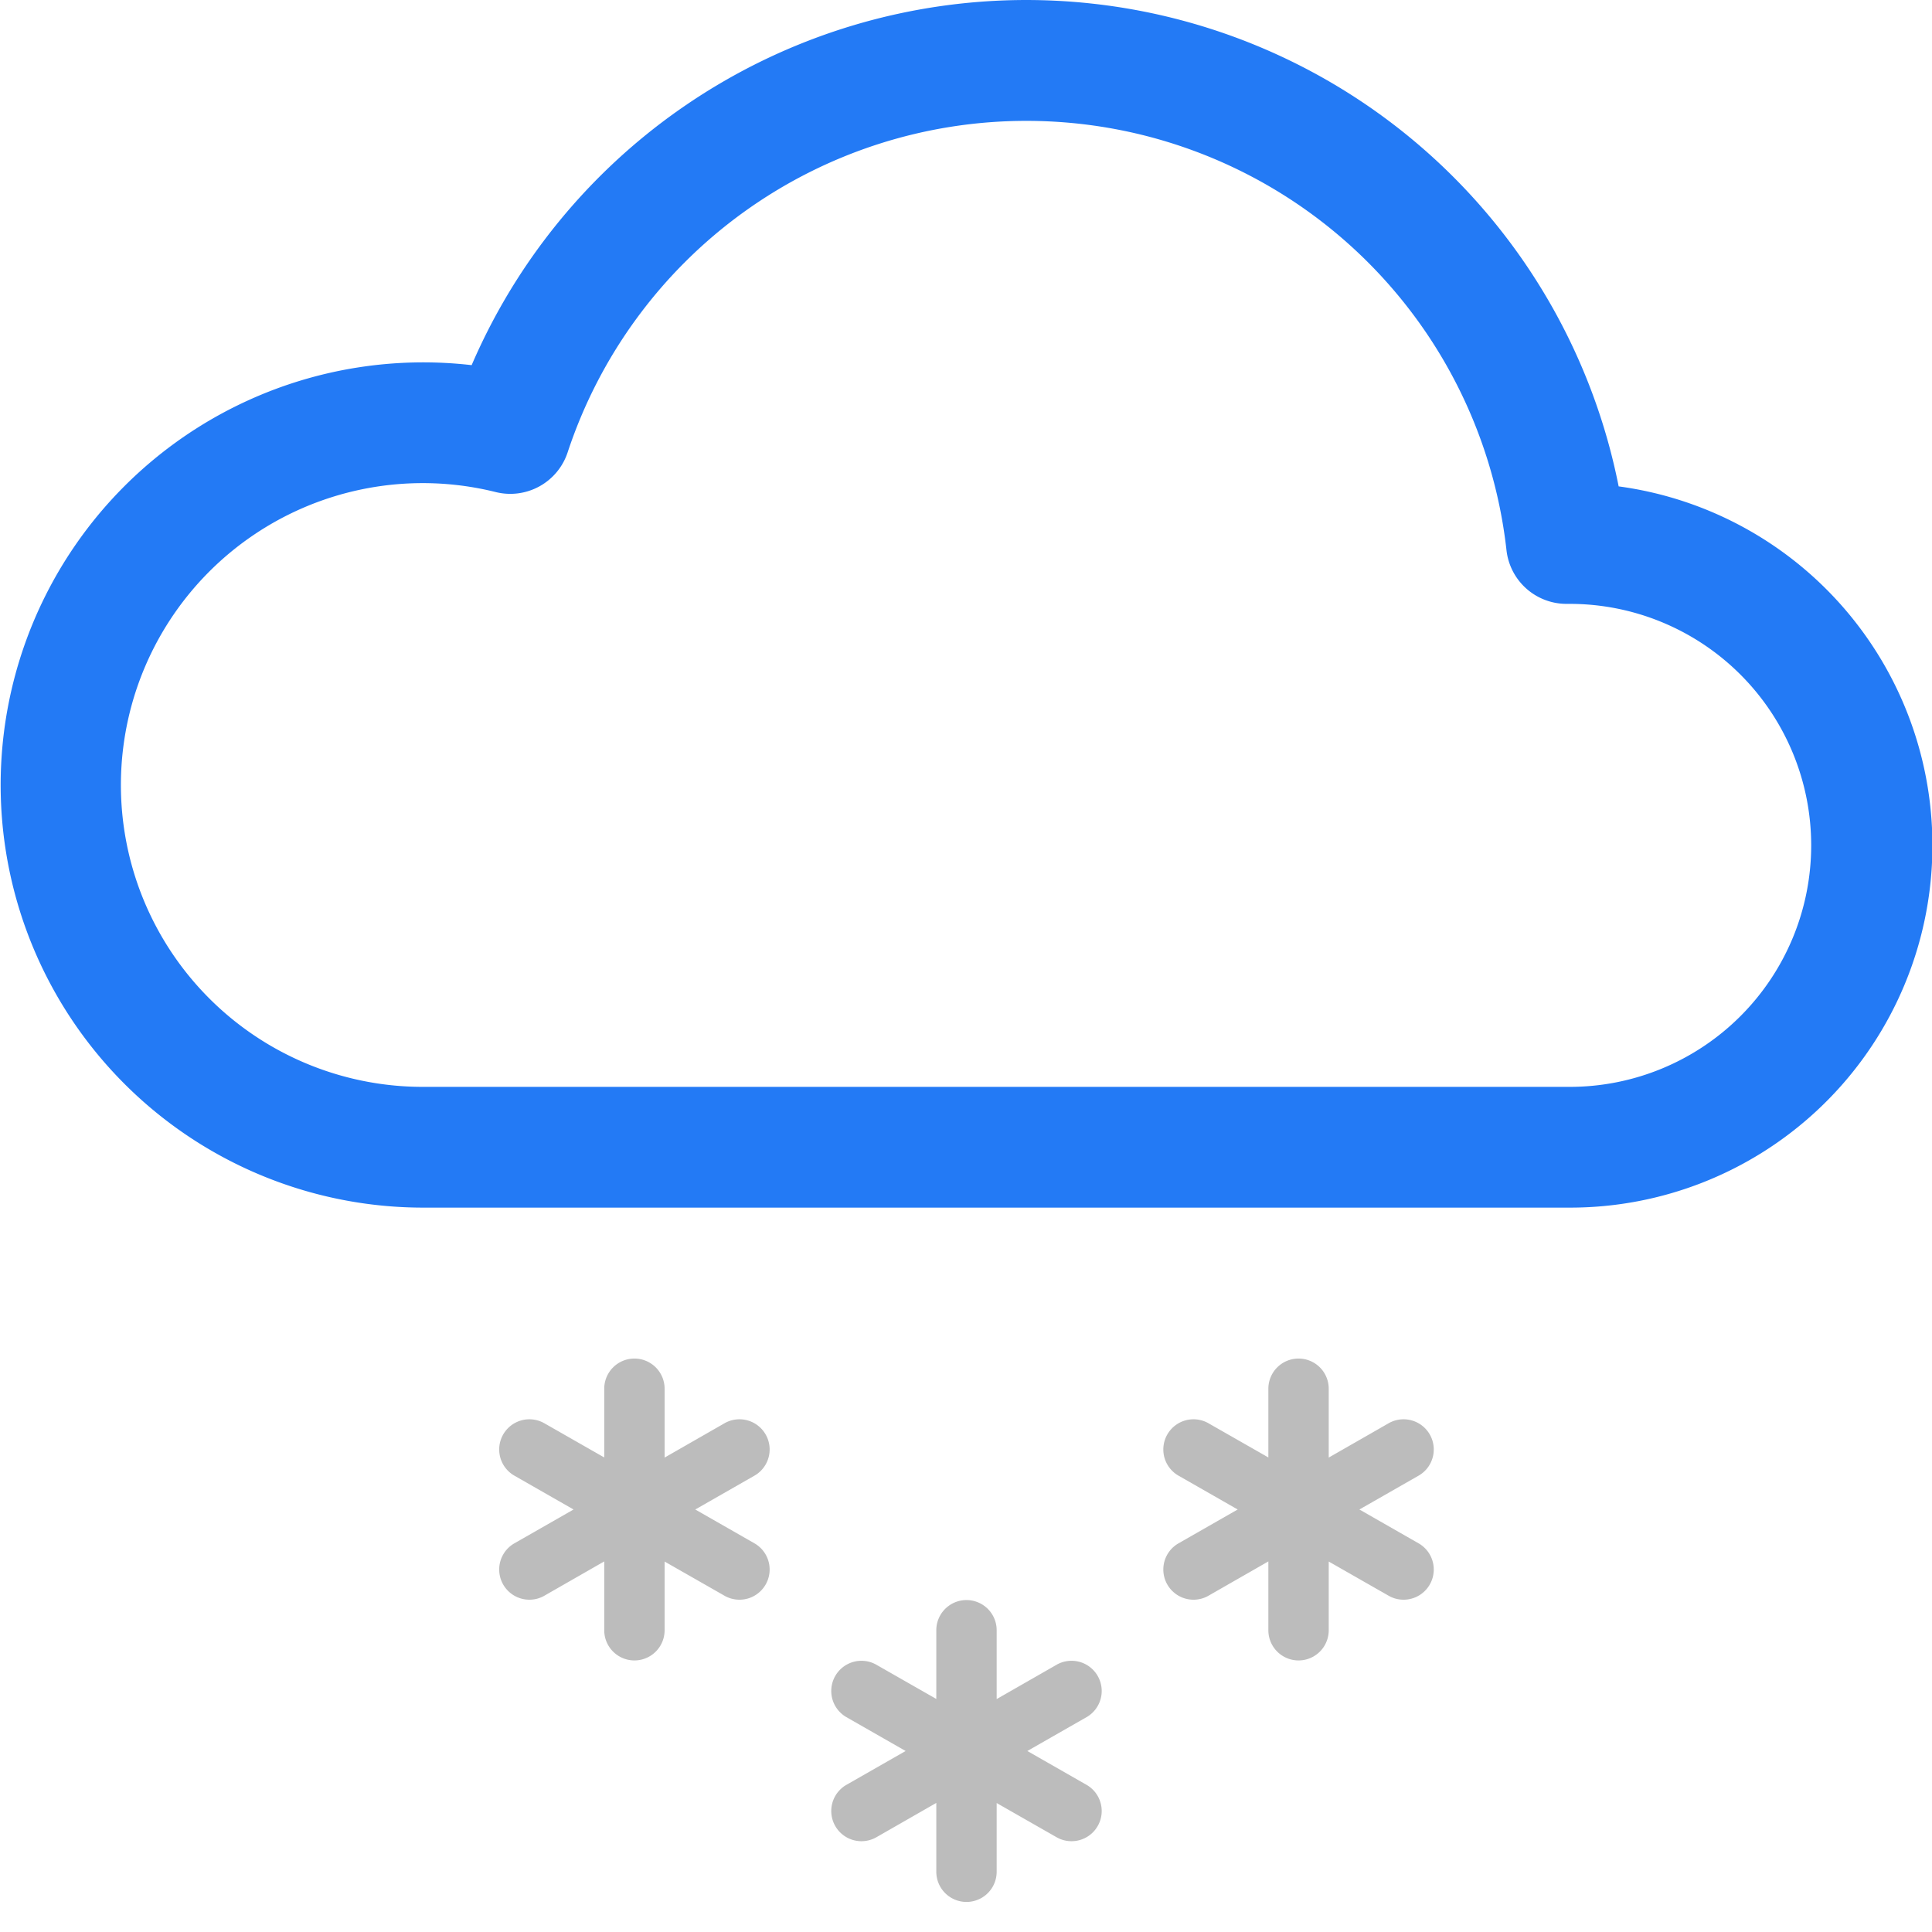
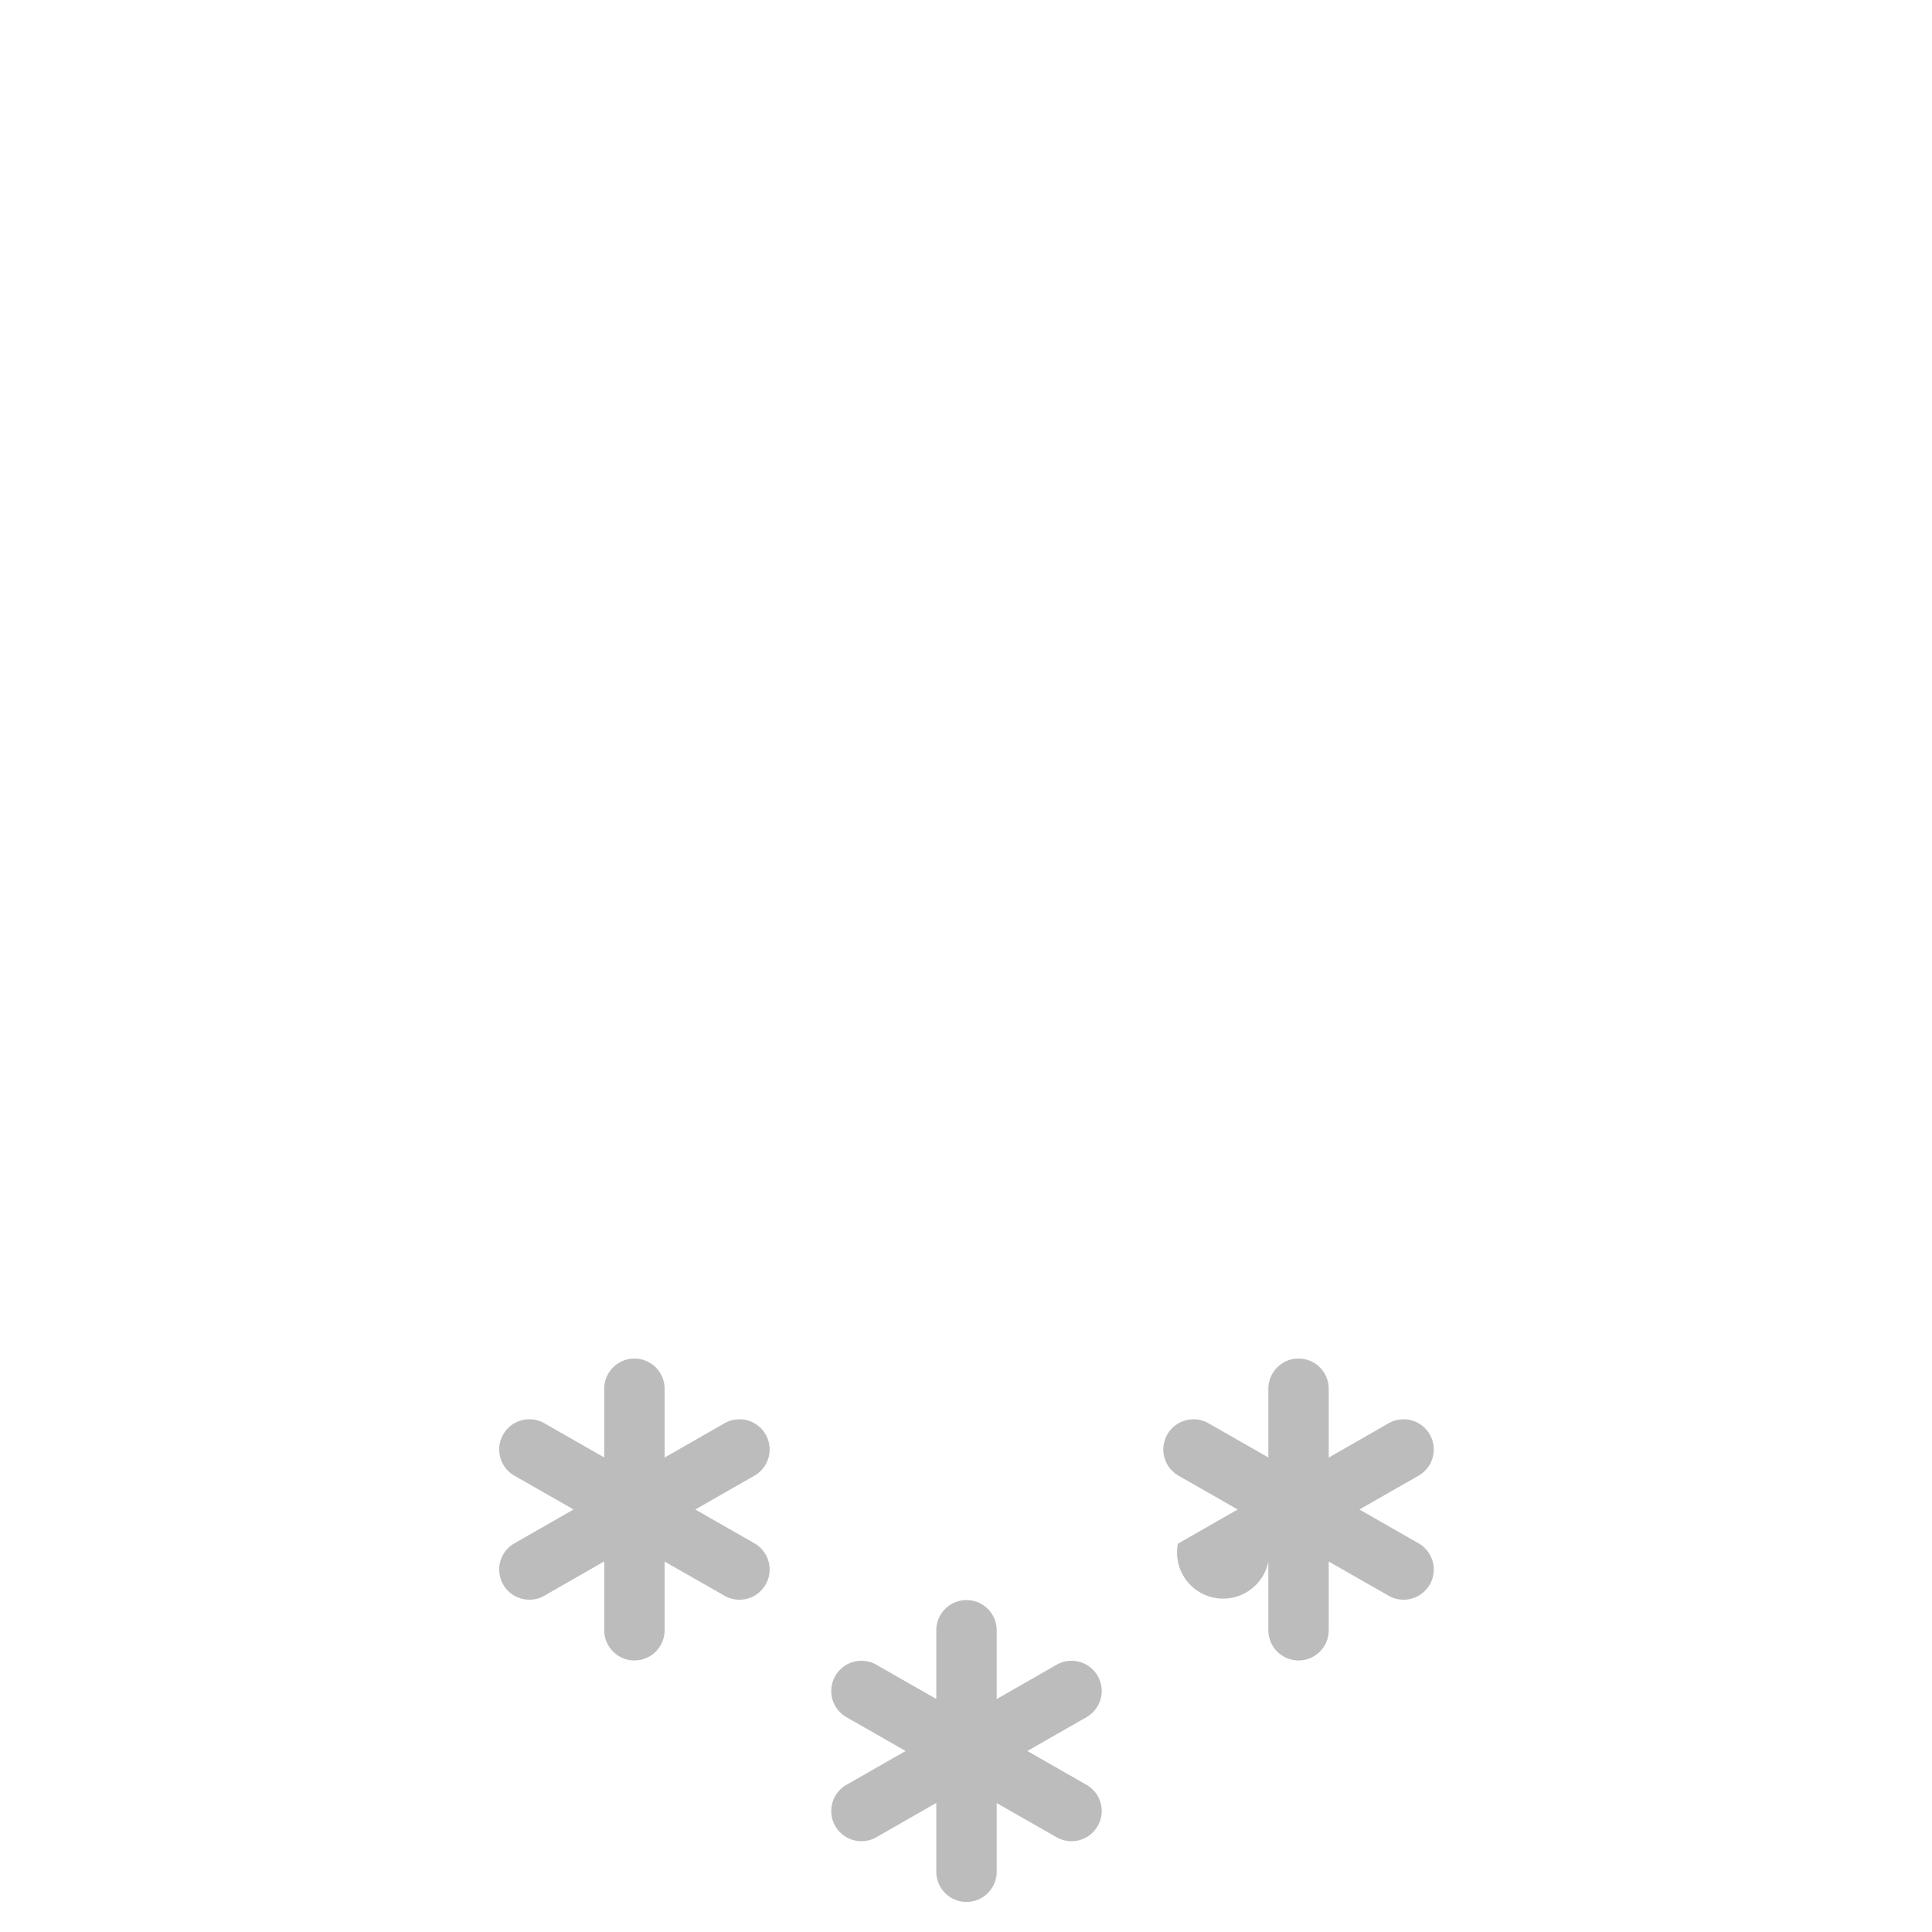
<svg xmlns="http://www.w3.org/2000/svg" xmlns:ns1="http://sodipodi.sourceforge.net/DTD/sodipodi-0.dtd" xmlns:ns2="http://www.inkscape.org/namespaces/inkscape" width="16" height="16" fill="currentcolor" class="bi bi-cloud-snow" viewBox="0 0 16 16" id="svg60228" ns1:docname="snow.svg" ns2:version="1.2.2 (732a01da63, 2022-12-09)">
  <defs id="defs60232" />
  <ns1:namedview id="namedview60230" pagecolor="#ffffff" bordercolor="#000000" borderopacity=".25" ns2:showpageshadow="2" ns2:pageopacity="0" ns2:pagecheckerboard="0" ns2:deskcolor="#d1d1d1" showgrid="false" ns2:zoom="35.974058" ns2:cx="5.0175046" ns2:cy="7.7416899" ns2:window-width="1920" ns2:window-height="1001" ns2:window-x="-9" ns2:window-y="-9" ns2:window-maximized="1" ns2:current-layer="svg60228" />
  <g id="g188" transform="translate(0,-0.249)">
    <g id="g64162" transform="translate(2.629)">
-       <path d="m8.125 11.5a.25.25.0 01.25.25v.57l.501-.287a.25.25.0 01.248.434L8.629 12.75 9.124 13.033A.25.25.0 018.876 13.467L8.375 13.181v.569a.25.25.0 11-.5.0v-.57L7.374 13.467A.25.25.0 017.126 13.033l.495-.283-.495-.283a.25.25.0 01.248-.434l.501.286V11.75a.25.25.0 01.25-.25" id="path61094" style="fill:#bcbcbc;fill-opacity:1" />
+       <path d="m8.125 11.5a.25.25.0 01.25.25v.57l.501-.287a.25.25.0 01.248.434L8.629 12.75 9.124 13.033A.25.25.0 018.876 13.467L8.375 13.181v.569a.25.25.0 11-.5.0v-.57A.25.25.0 017.126 13.033l.495-.283-.495-.283a.25.25.0 01.248-.434l.501.286V11.75a.25.25.0 01.25-.25" id="path61094" style="fill:#bcbcbc;fill-opacity:1" />
      <path d="m5.375 13.5a.25.25.0 01.25.25v.57l.501-.287a.25.25.0 01.248.434L5.879 14.75l.495.283A.25.25.0 016.126 15.467L5.625 15.181v.569a.25.25.0 11-.5.0v-.57L4.624 15.467A.25.25.0 014.376 15.033l.495-.283-.495-.283a.25.25.0 01.248-.434l.501.286V13.75a.25.25.0 01.25-.25" id="path61090" style="fill:#bcbcbc;fill-opacity:1" />
      <path d="m2.625 11.5a.25.25.0 01.25.25v.57l.501-.287a.25.25.0 01.248.434L3.129 12.75l.495.283A.25.25.0 013.376 13.467L2.875 13.181v.569a.25.25.0 11-.5.0v-.57L1.874 13.467A.25.25.0 011.626 13.033l.495-.283-.495-.283a.25.25.0 01.248-.434l.501.286V11.75a.25.25.0 01.25-.25" id="path61088" style="fill:#bcbcbc;fill-opacity:1" />
    </g>
-     <path d="M13.405 4.277A5.001 5.001.0 003.906 3.273 3.5 3.5.0 103.5 10.25H13A3 3 0 0013.405 4.277M8.5 1.25a4 4 0 013.976 3.555.5.5.0 00.5.445H13a2 2.0.0 01-.001 4H3.5a2.5 2.5.0 11.605-4.926A.5.5.0 004.701 3.995 4 4 0 018.5 1.25" id="path60226" style="fill:#237af5;fill-opacity:1" />
  </g>
</svg>